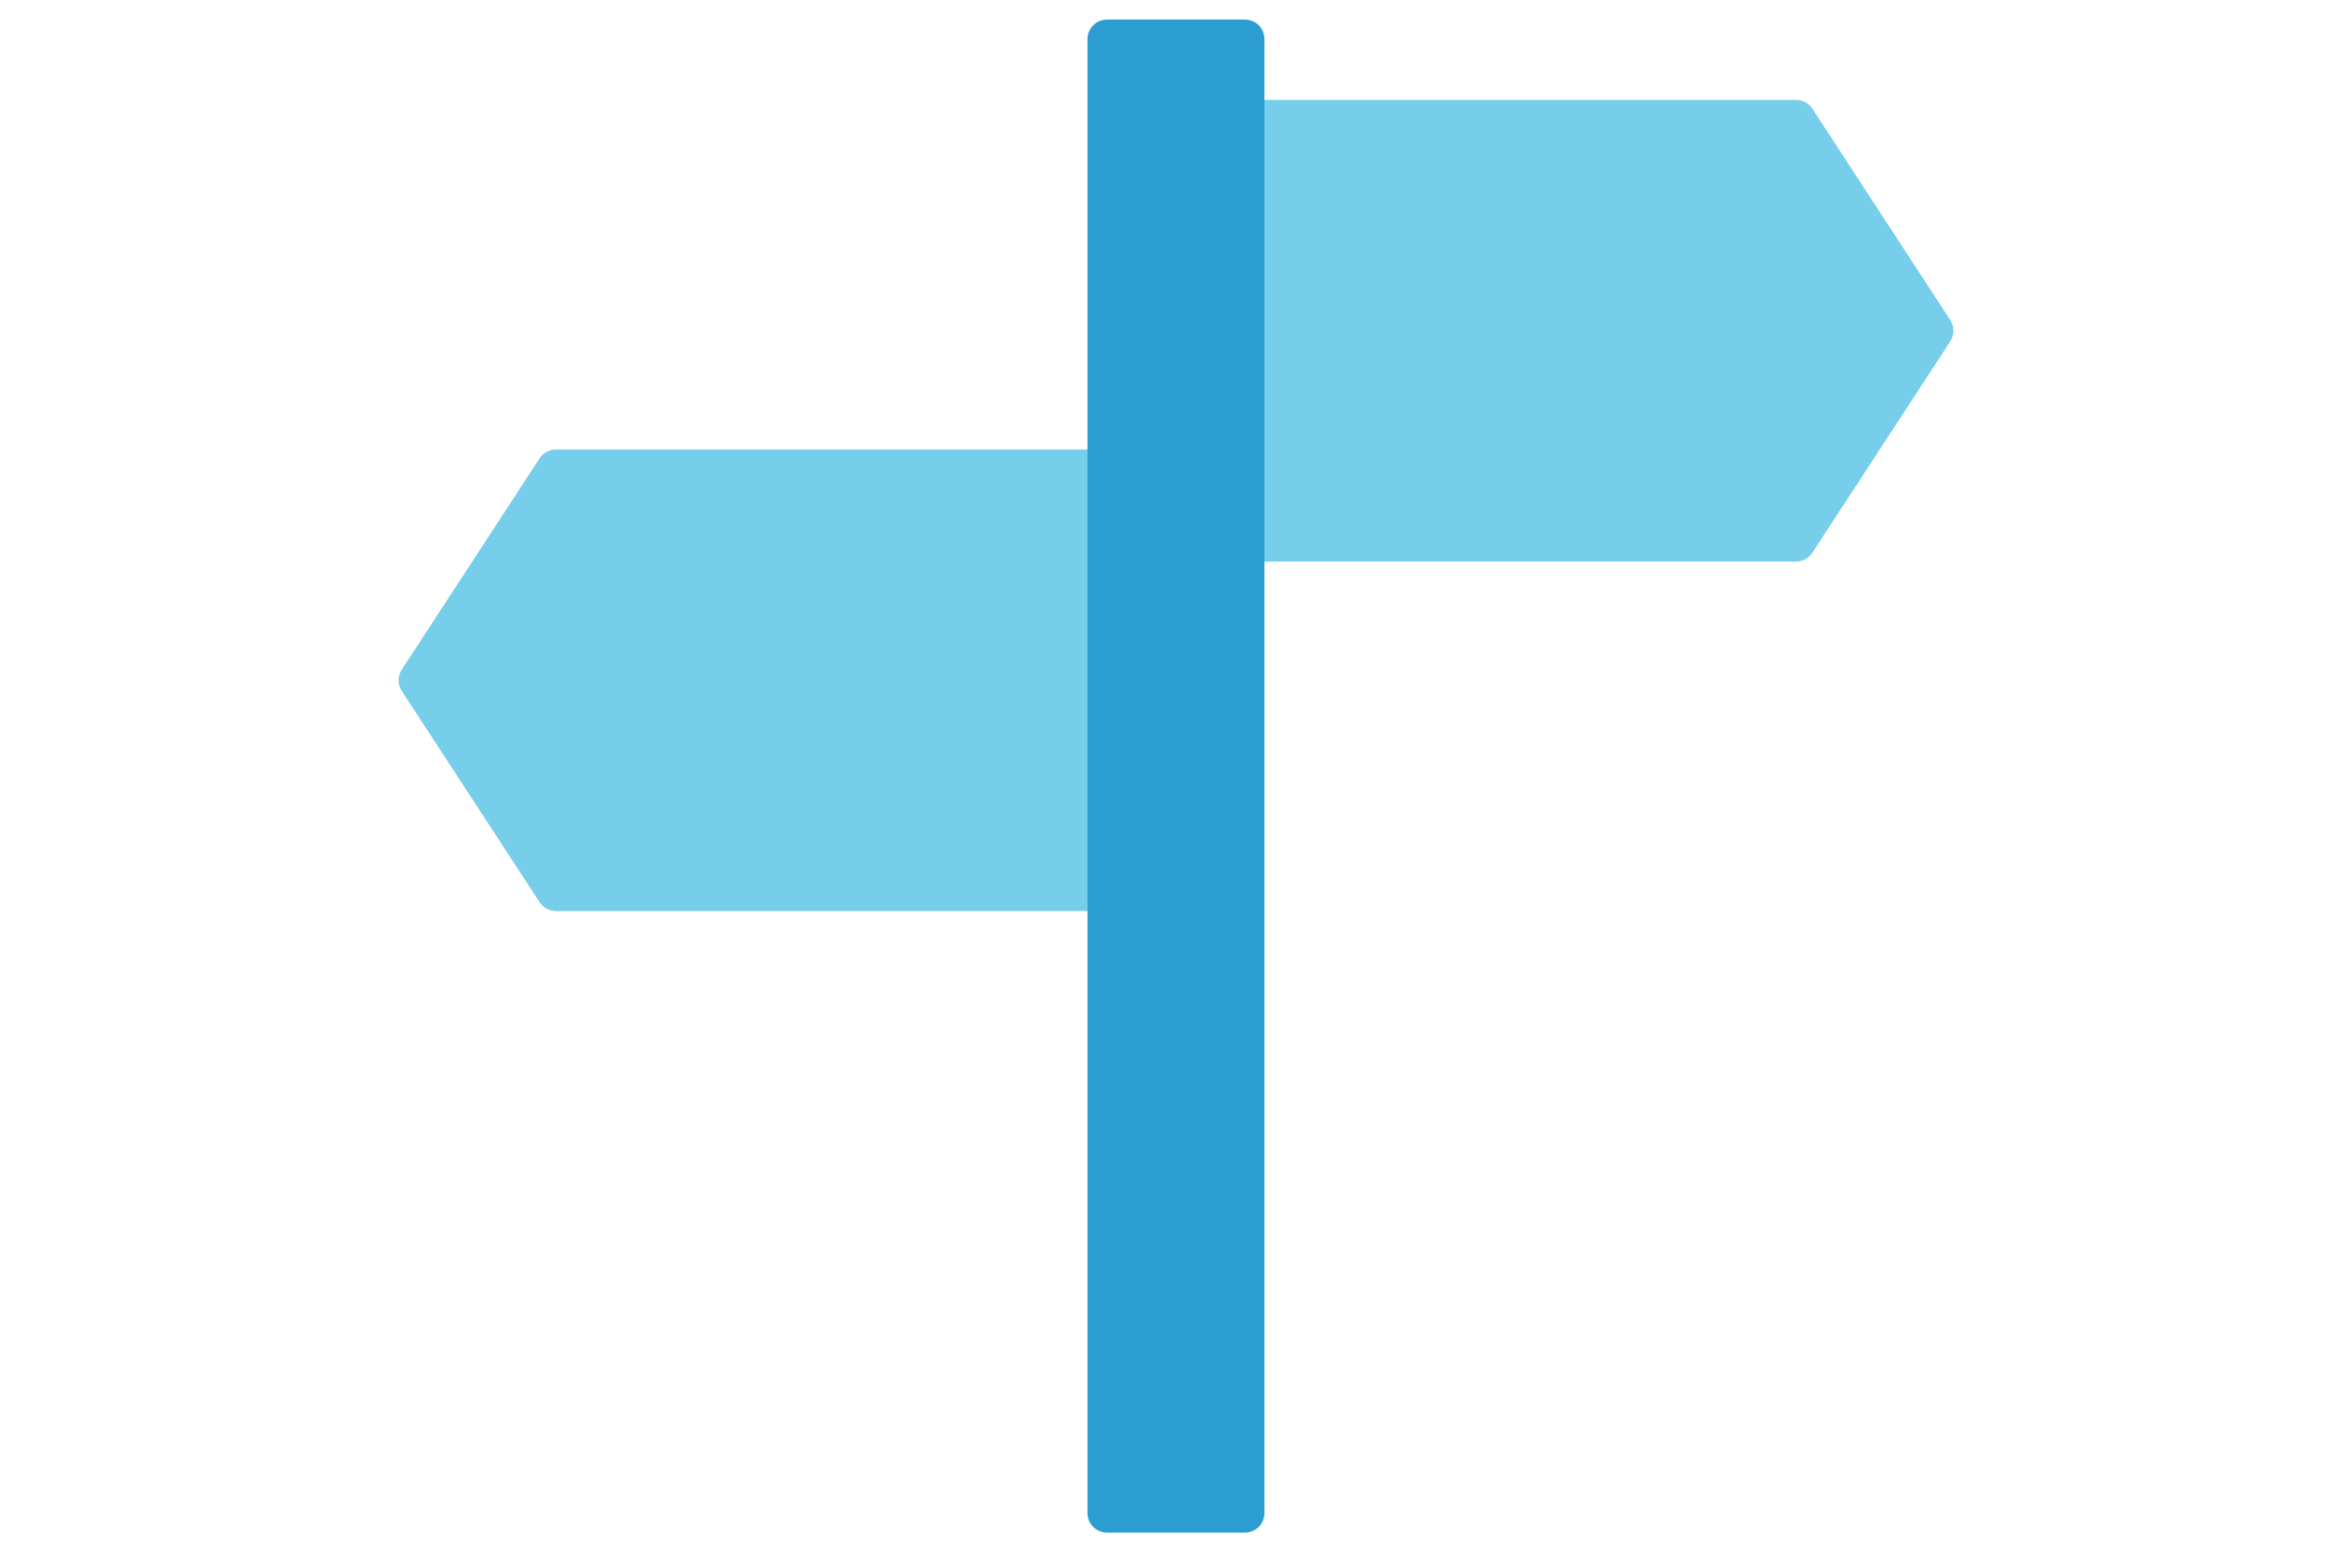
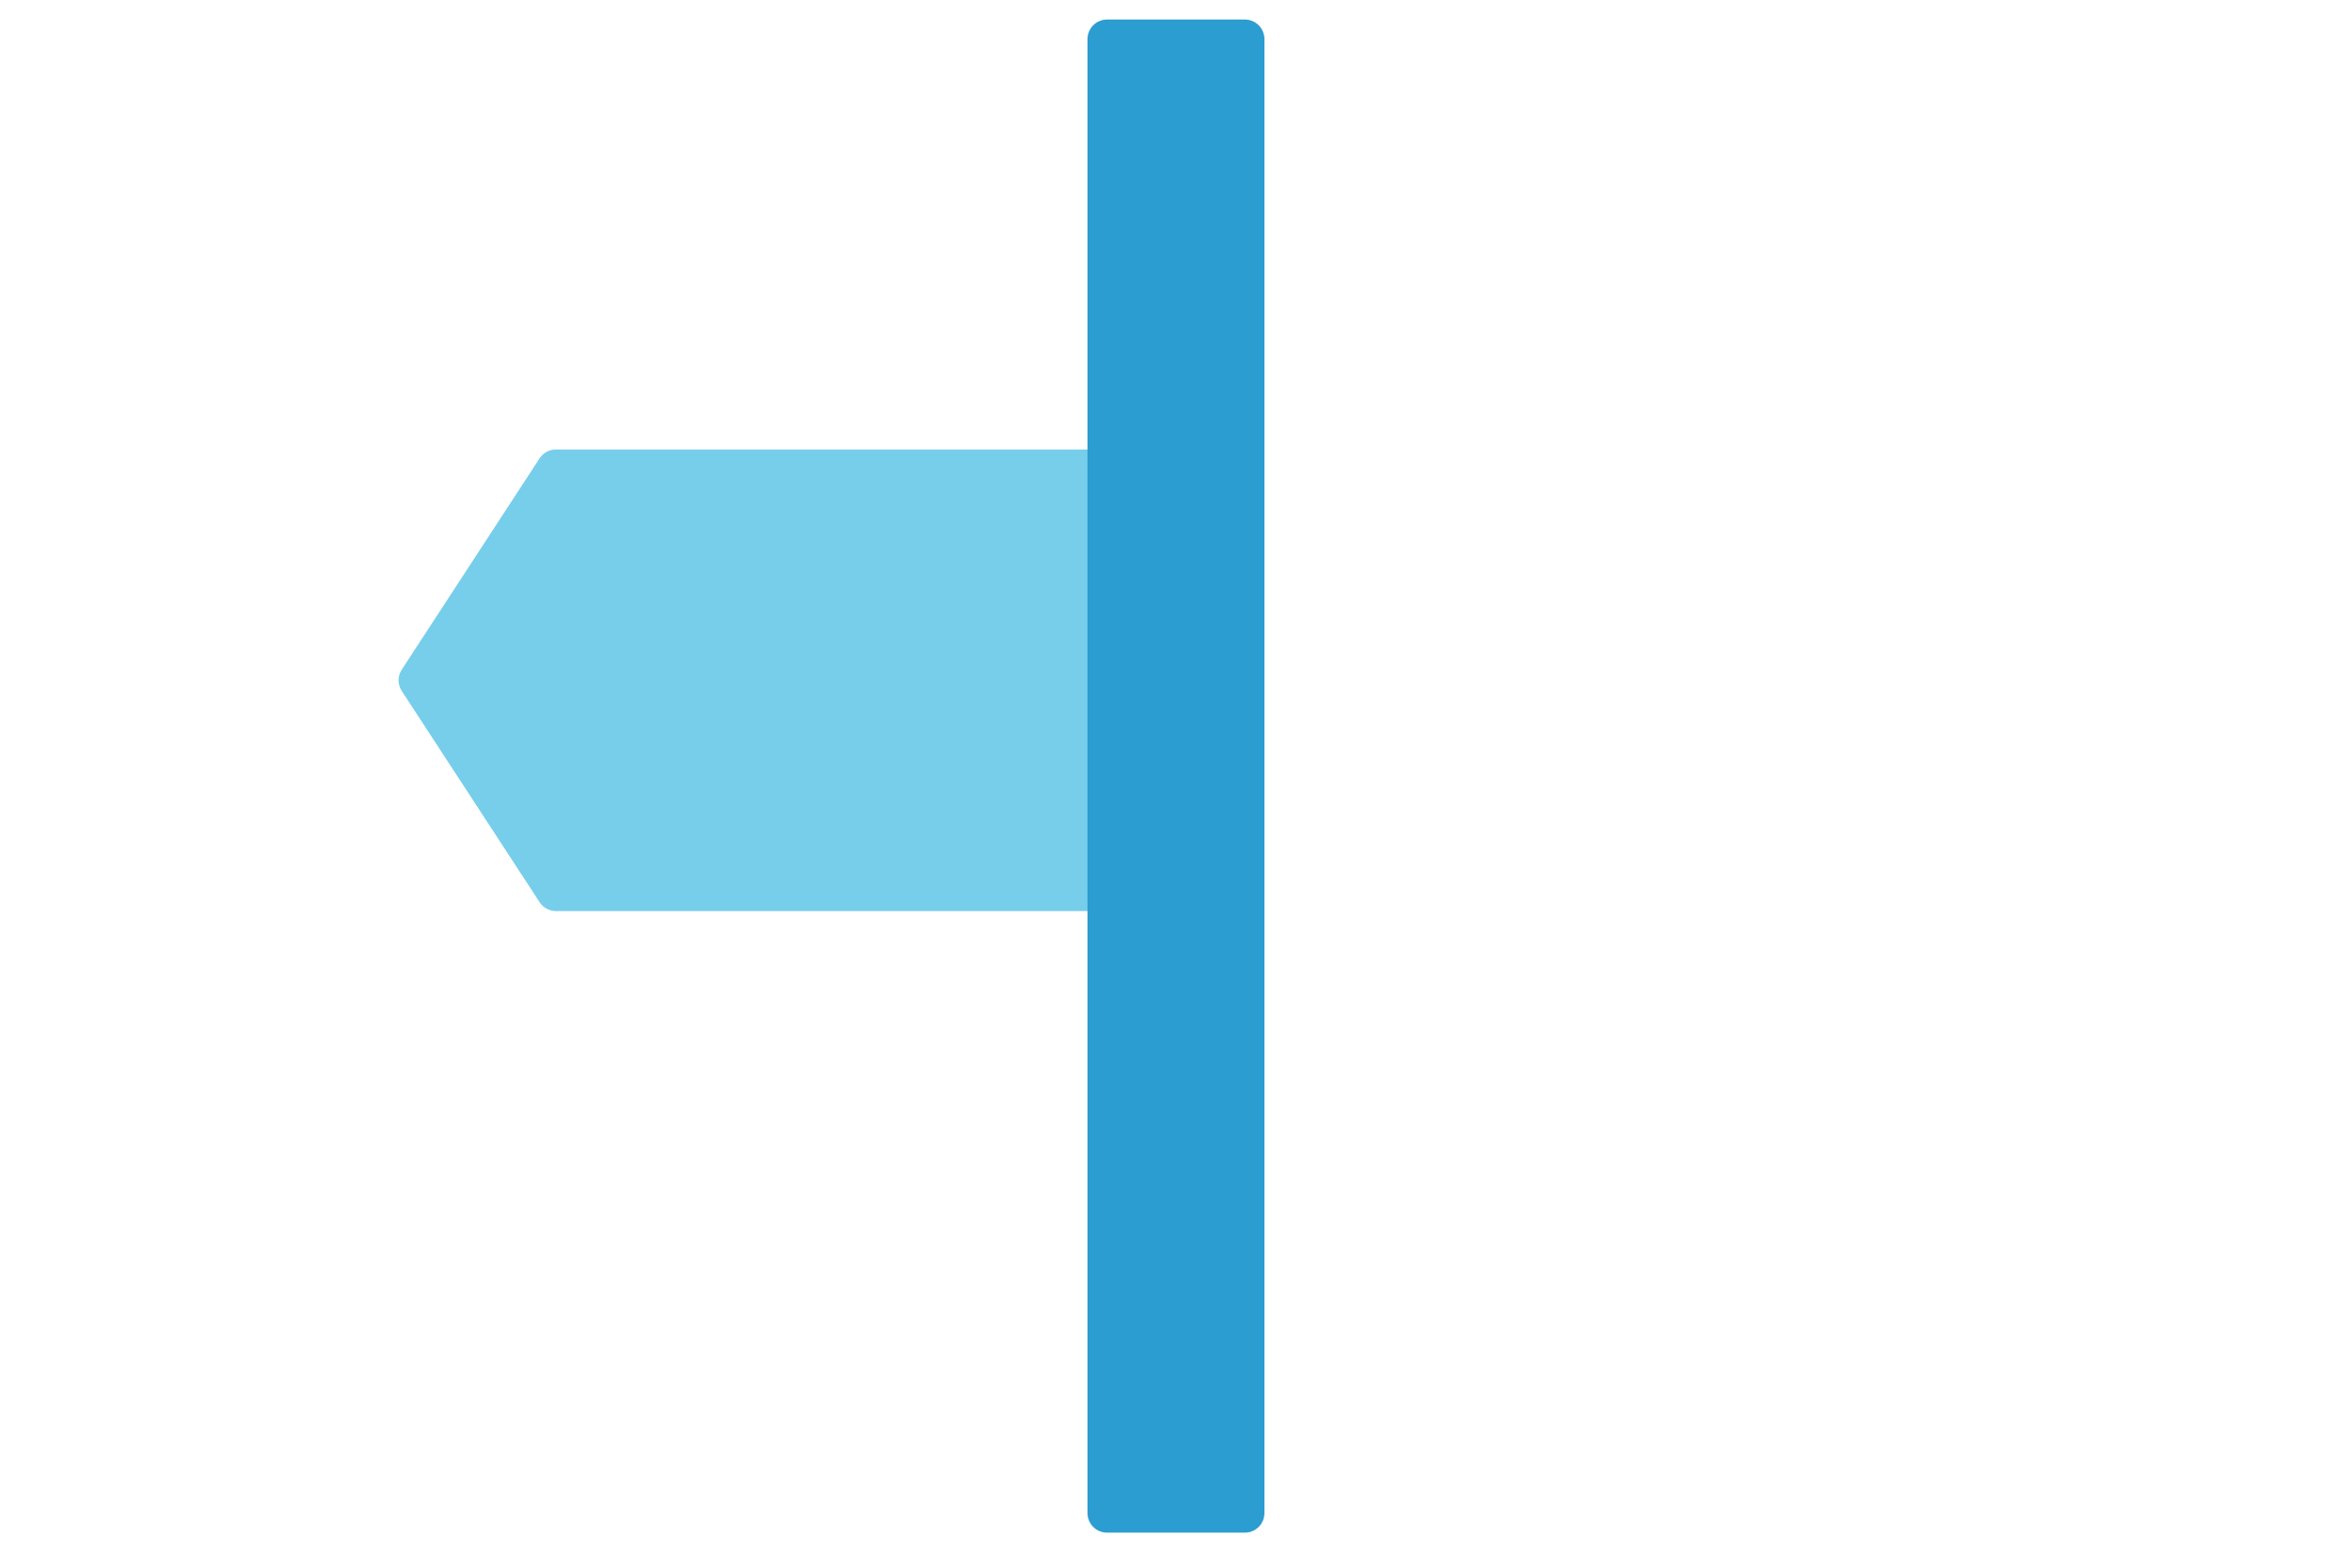
<svg xmlns="http://www.w3.org/2000/svg" viewBox="0 0 300 200">
  <defs>
    <style>.cls-1{fill:#76ceea;stroke:#76ceea;}.cls-1,.cls-2{stroke-linecap:round;stroke-linejoin:round;stroke-width:5px;}.cls-2{fill:#2b9dd1;stroke:#2b9dd1;}</style>
  </defs>
  <title>london-camp-locations</title>
  <g id="London">
-     <polygon class="cls-1" points="229.08 69.14 158.79 69.14 158.79 15.24 229.08 15.24 246.66 42.19 229.08 69.14" />
    <polygon class="cls-1" points="70.92 59.84 141.21 59.84 141.21 113.73 70.92 113.73 53.34 86.79 70.92 59.84" />
    <rect class="cls-2" x="141.21" y="4.99" width="17.57" height="188.04" />
  </g>
</svg>